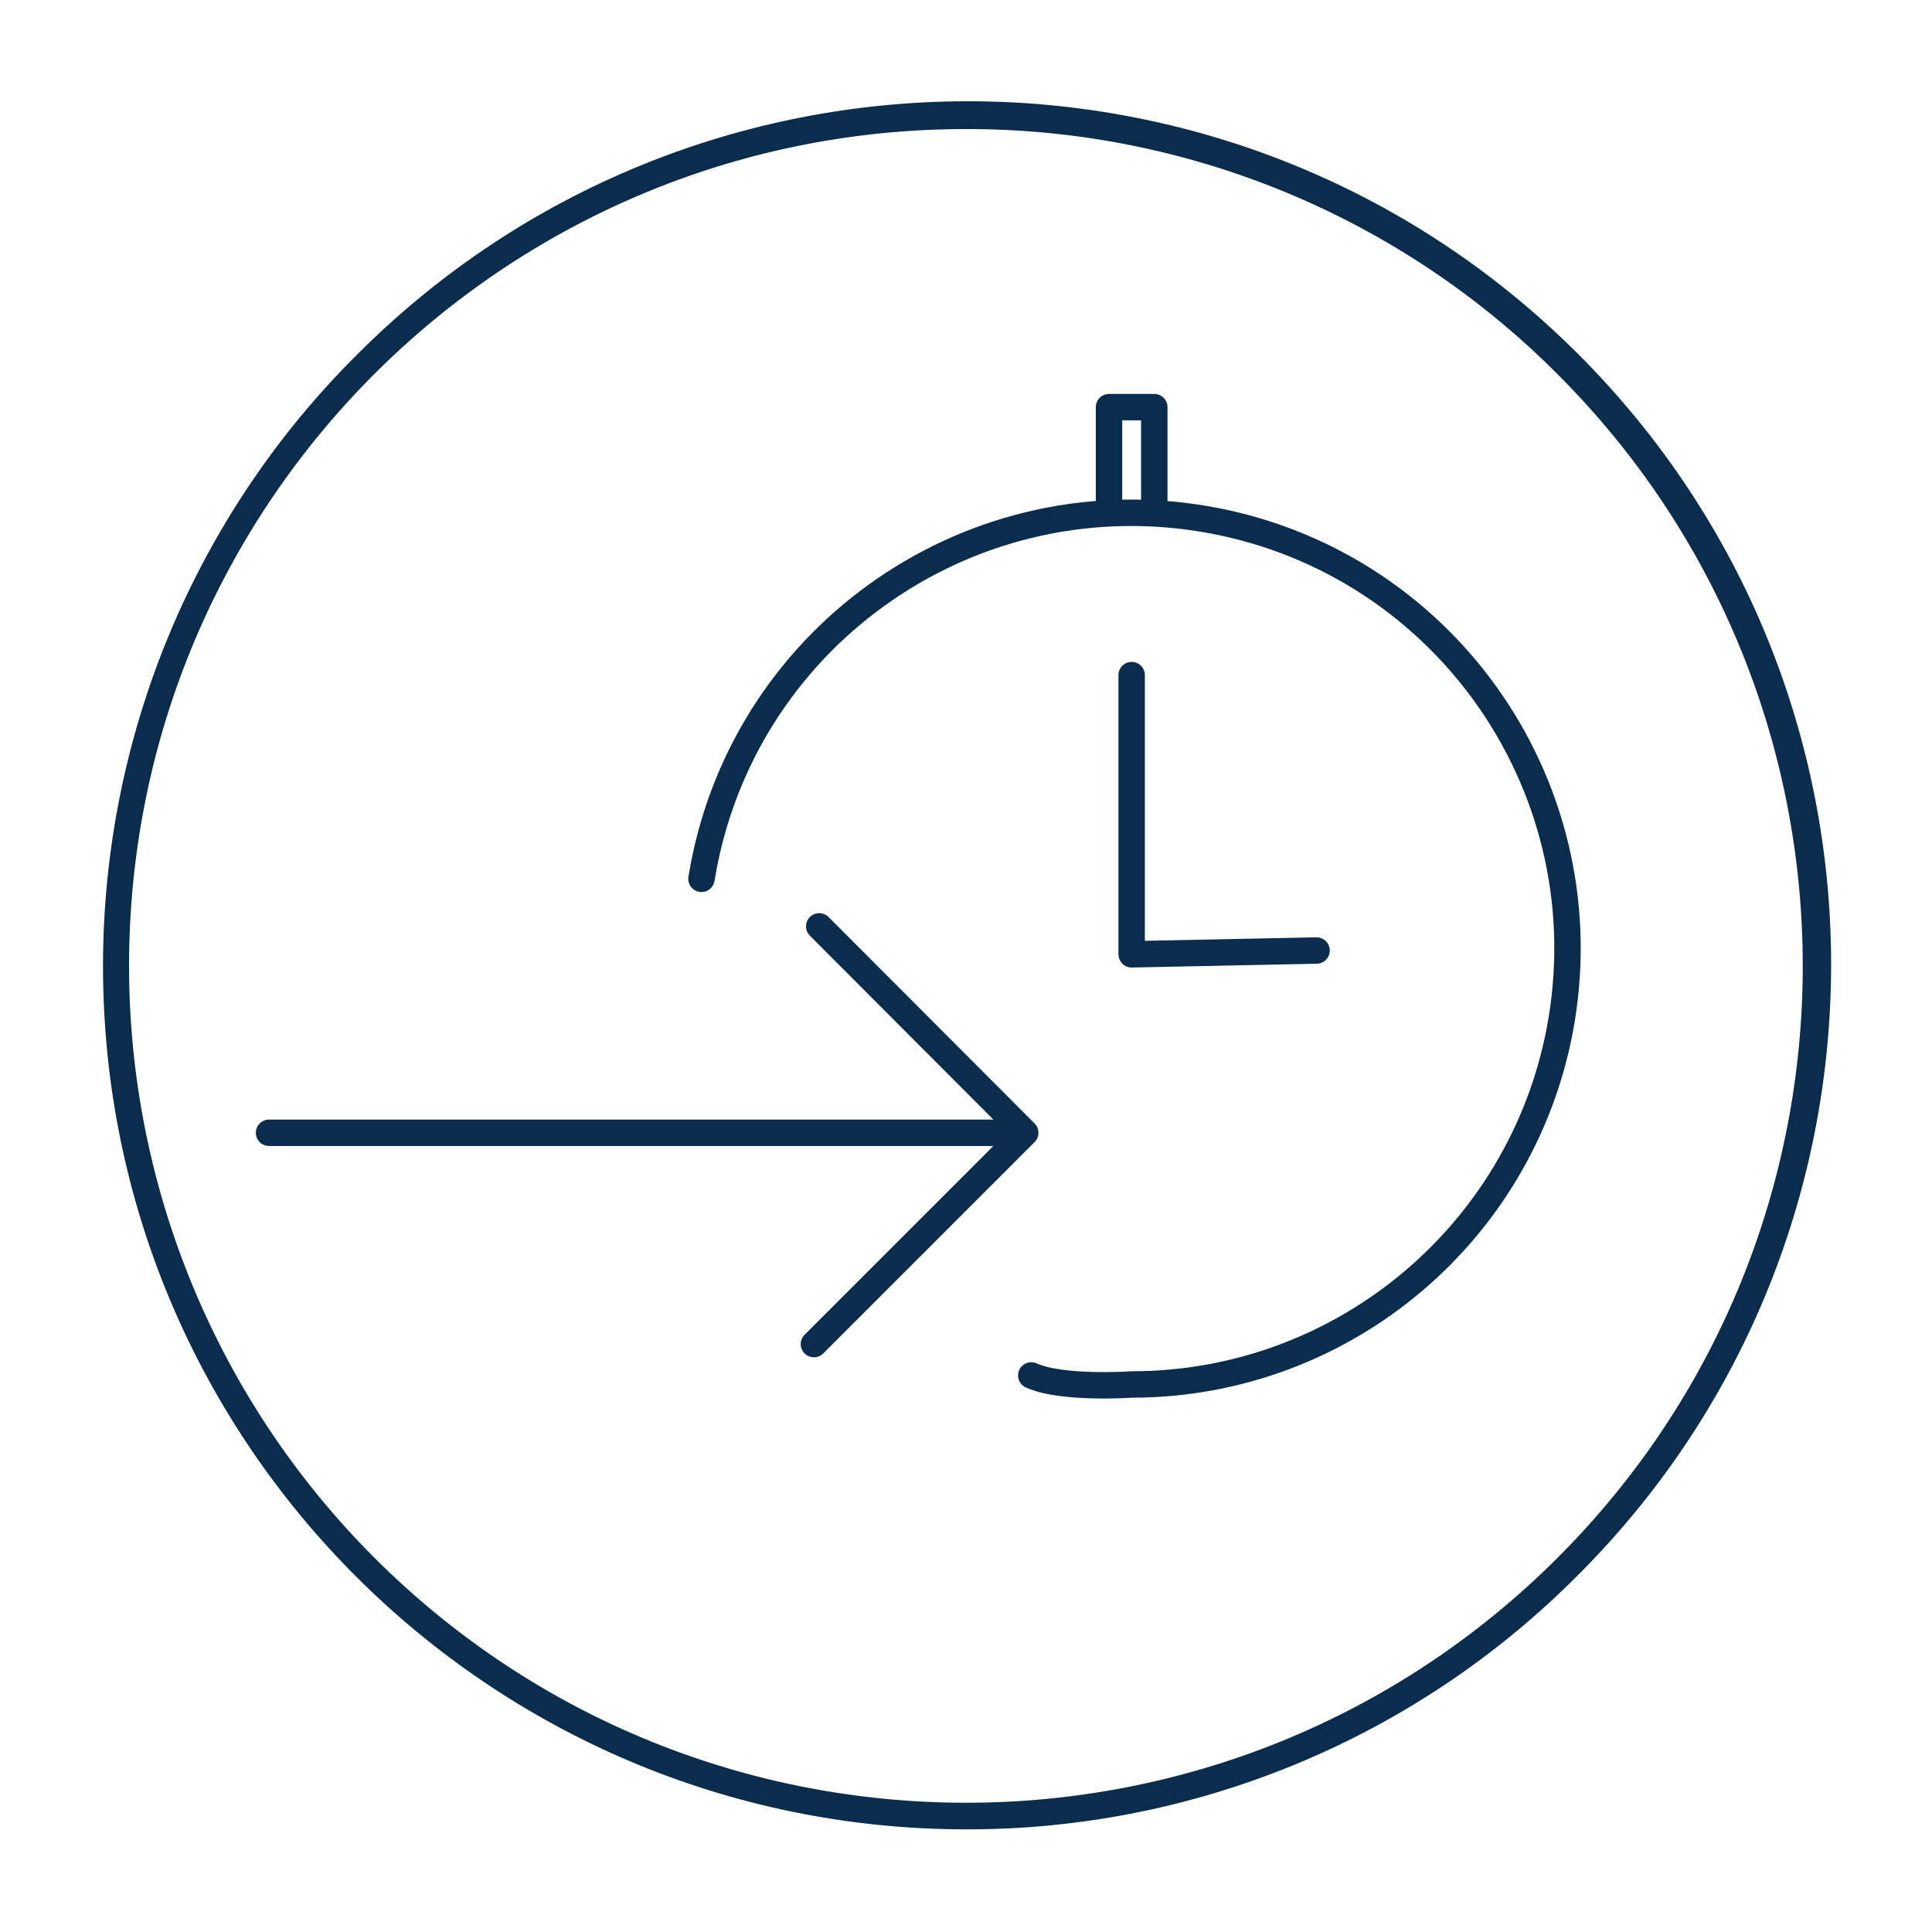
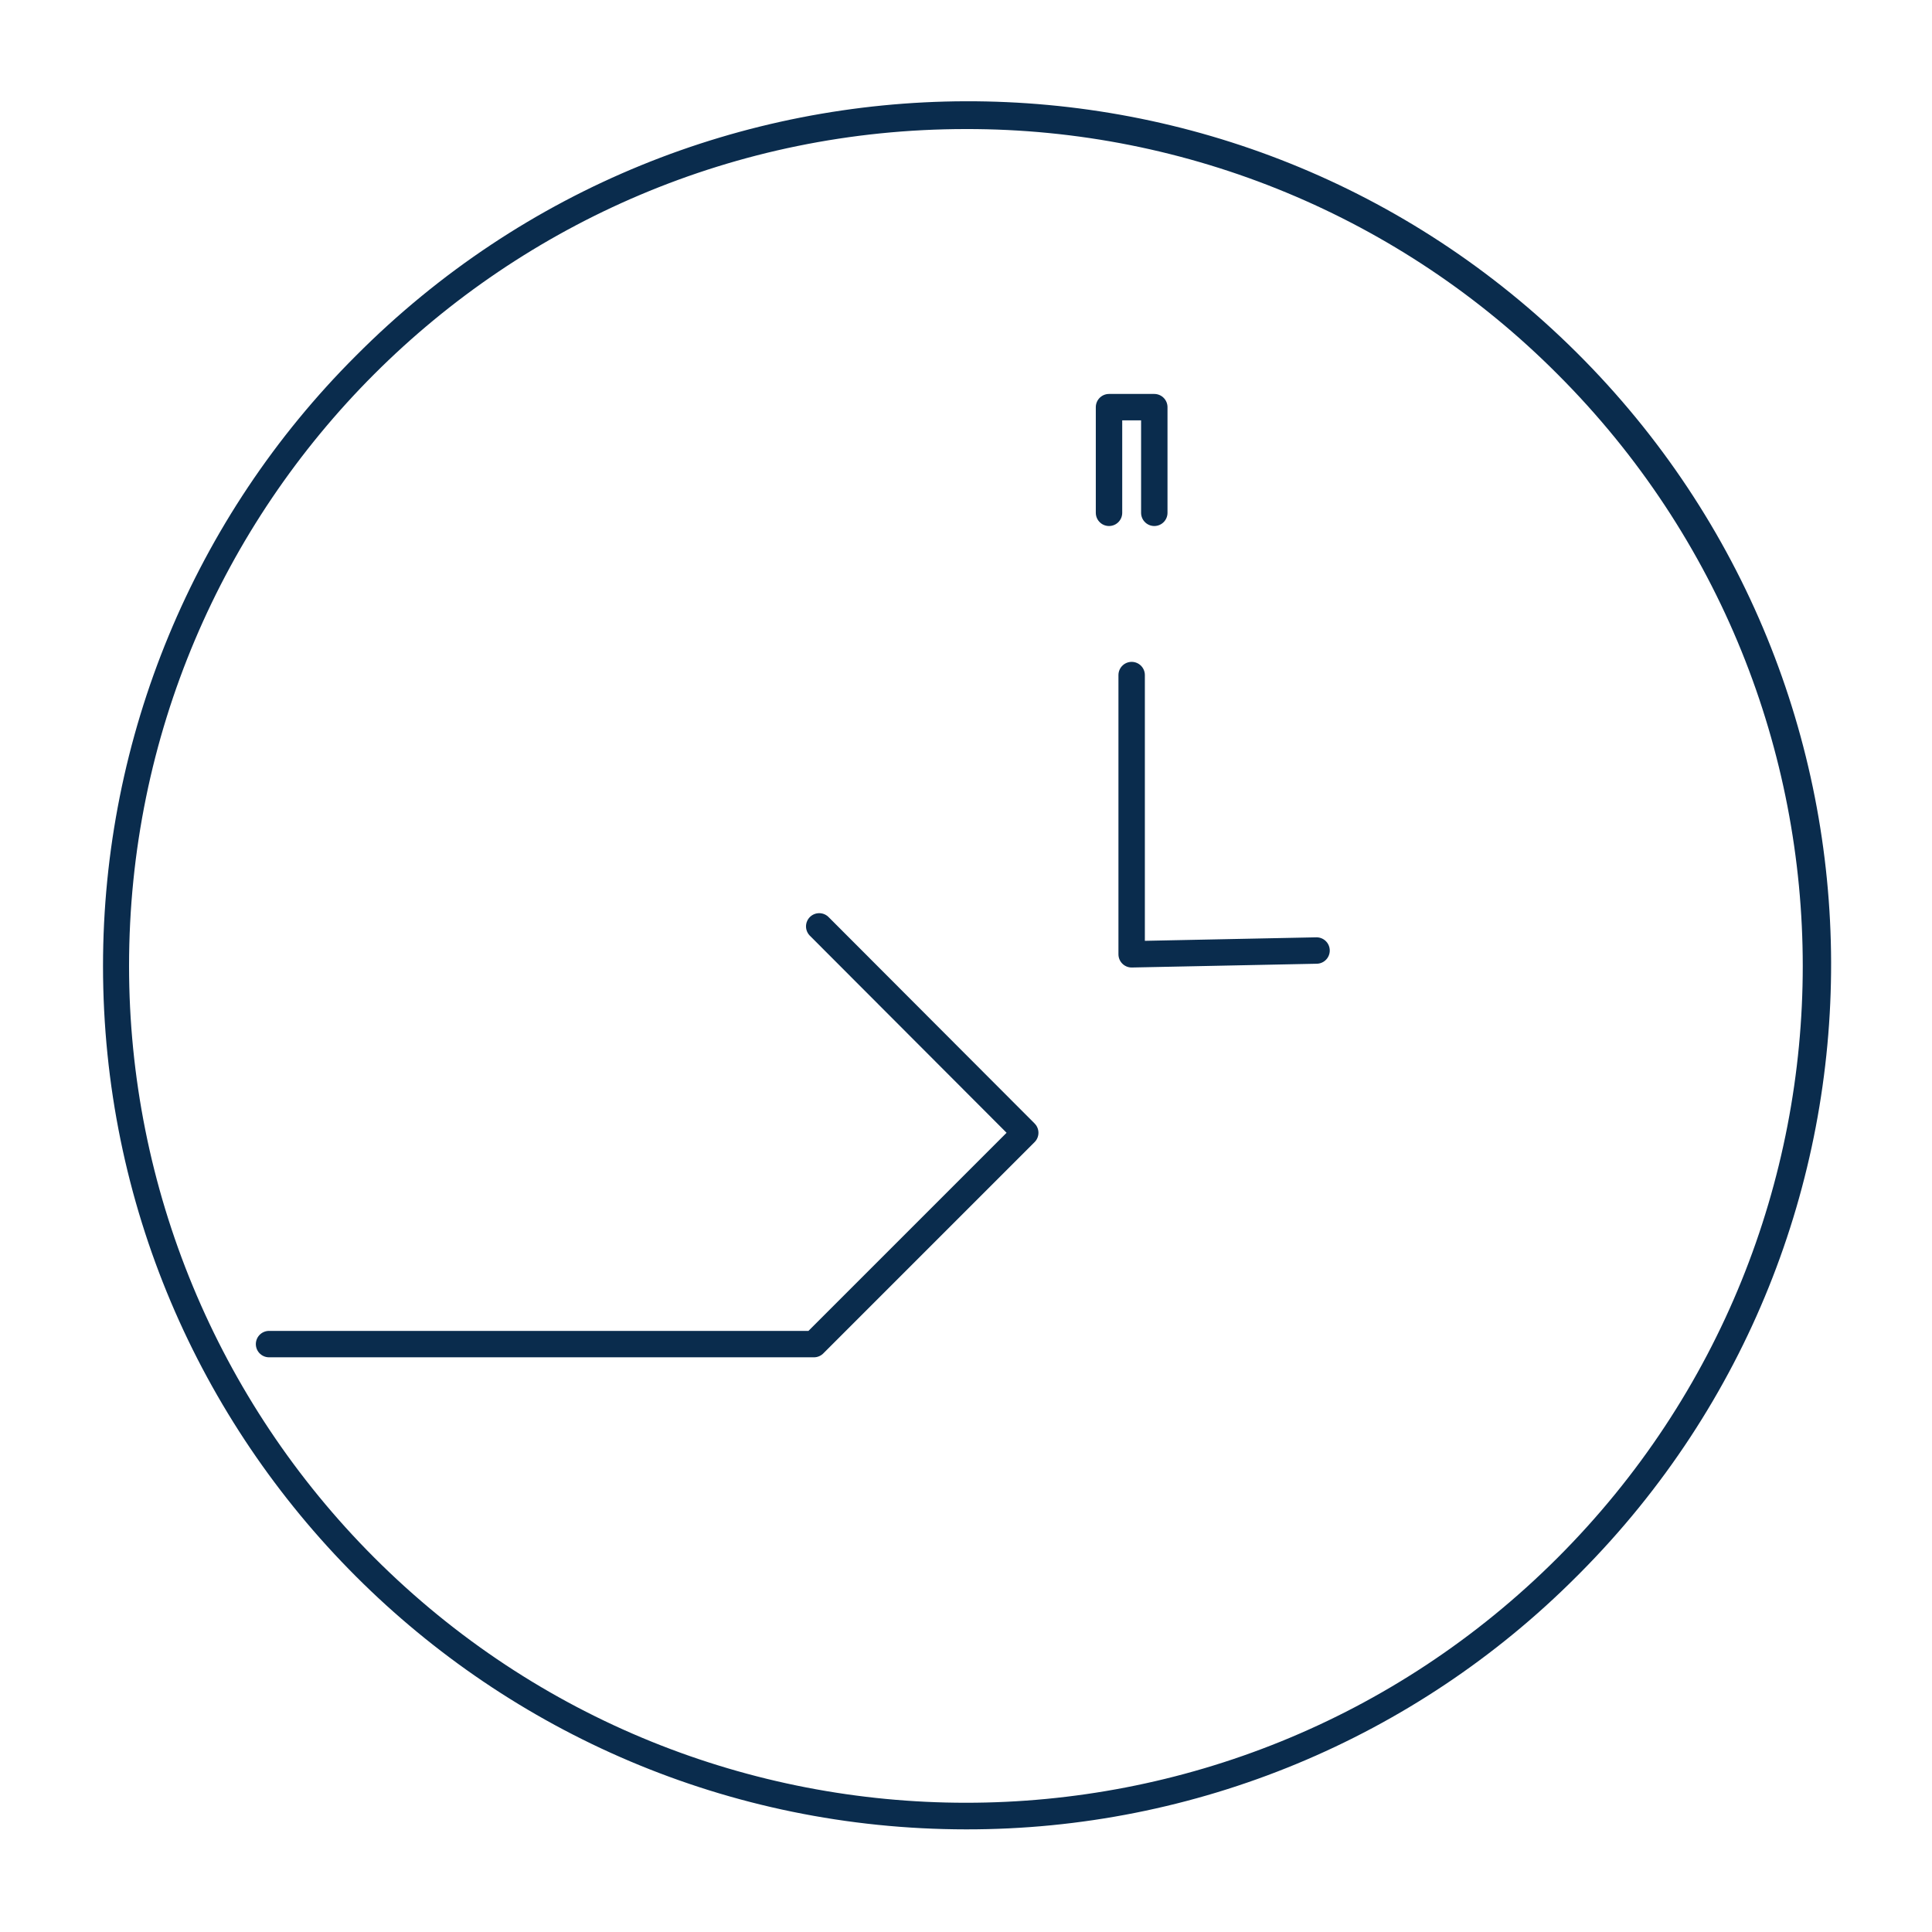
<svg xmlns="http://www.w3.org/2000/svg" xml:space="preserve" id="Layer_1" x="0" y="0" style="enable-background:new 0 0 512 512" viewBox="0 0 512 512">
  <style>.st1{fill:none;stroke:#0a2c4d;stroke-width:7;stroke-linecap:round;stroke-linejoin:round}</style>
  <path d="M256 484.8C129.7 484.7 27.3 382.3 27.3 256c0-60.7 24.1-118.9 67-161.7 89.1-89.6 233.9-90 323.5-.9s90 233.9.9 323.5l-.9.9c-42.9 43-101.1 67.1-161.8 67zm0-450.6C133.5 34.2 34.2 133.5 34.2 256c0 58.8 23.4 115.2 65 156.8 86.6 86.6 227 86.6 313.6 0s86.6-227 0-313.6c-41.5-41.7-98-65.1-156.8-65z" style="fill:#0a2c4d" />
-   <path d="m217.1 245.5 54.6 54.7-56 56M271.7 300.2H71.3" class="st1" />
-   <path d="M185.9 232.9c10.2-63 69.5-105.7 132.5-95.5s105.7 69.5 95.5 132.5c-9.1 55.9-57.4 97-114 97 0 0-18.5 1.3-26.6-2.4" class="st1" />
+   <path d="m217.1 245.5 54.6 54.7-56 56H71.3" class="st1" />
  <path d="M299.9 178.9v74l49-1M293.9 135.9v-28h12v28" class="st1" />
</svg>